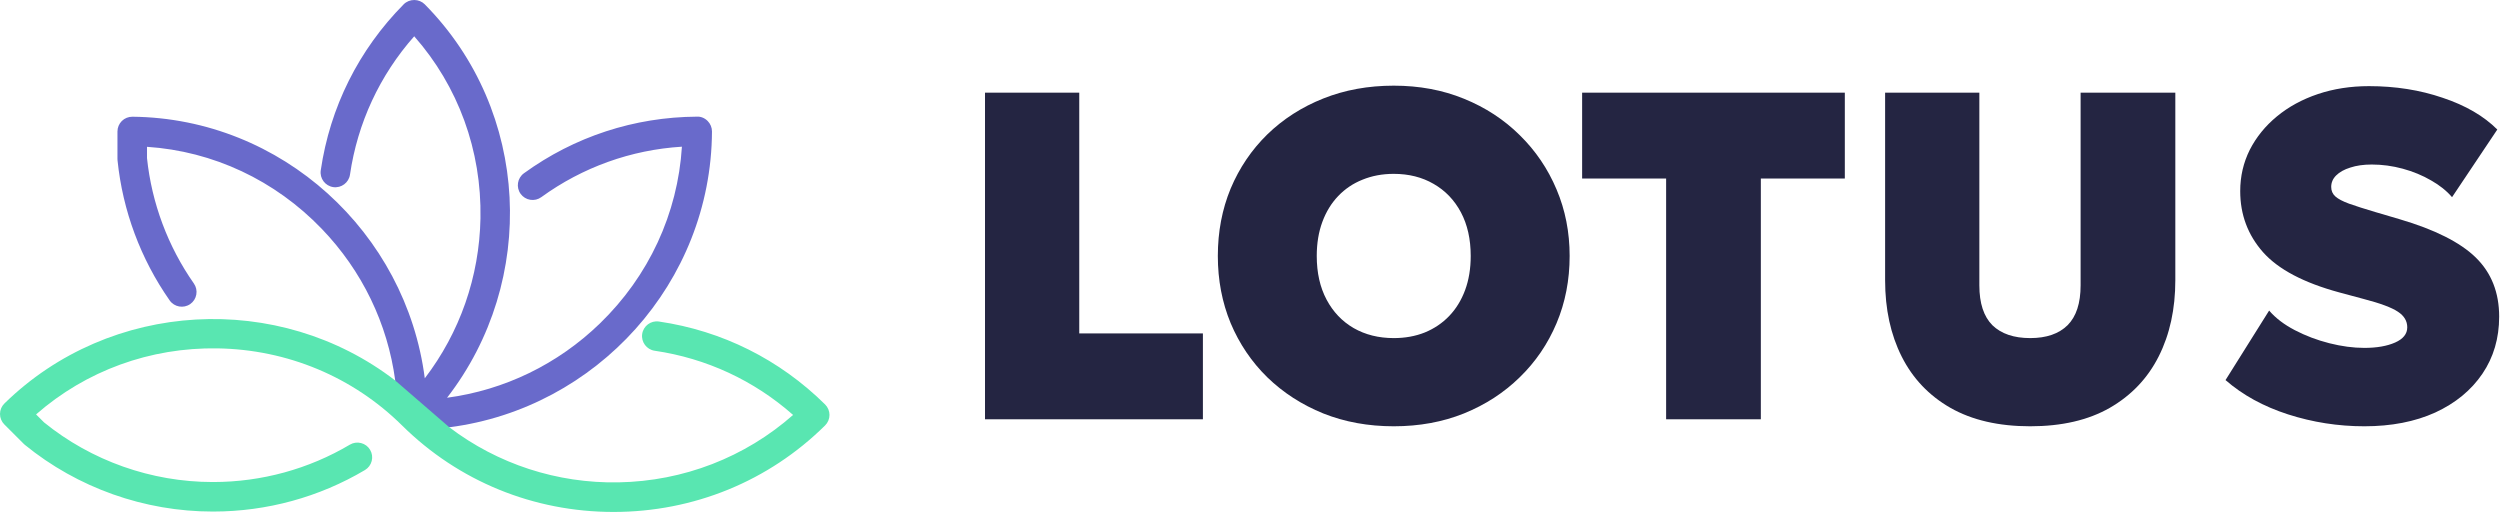
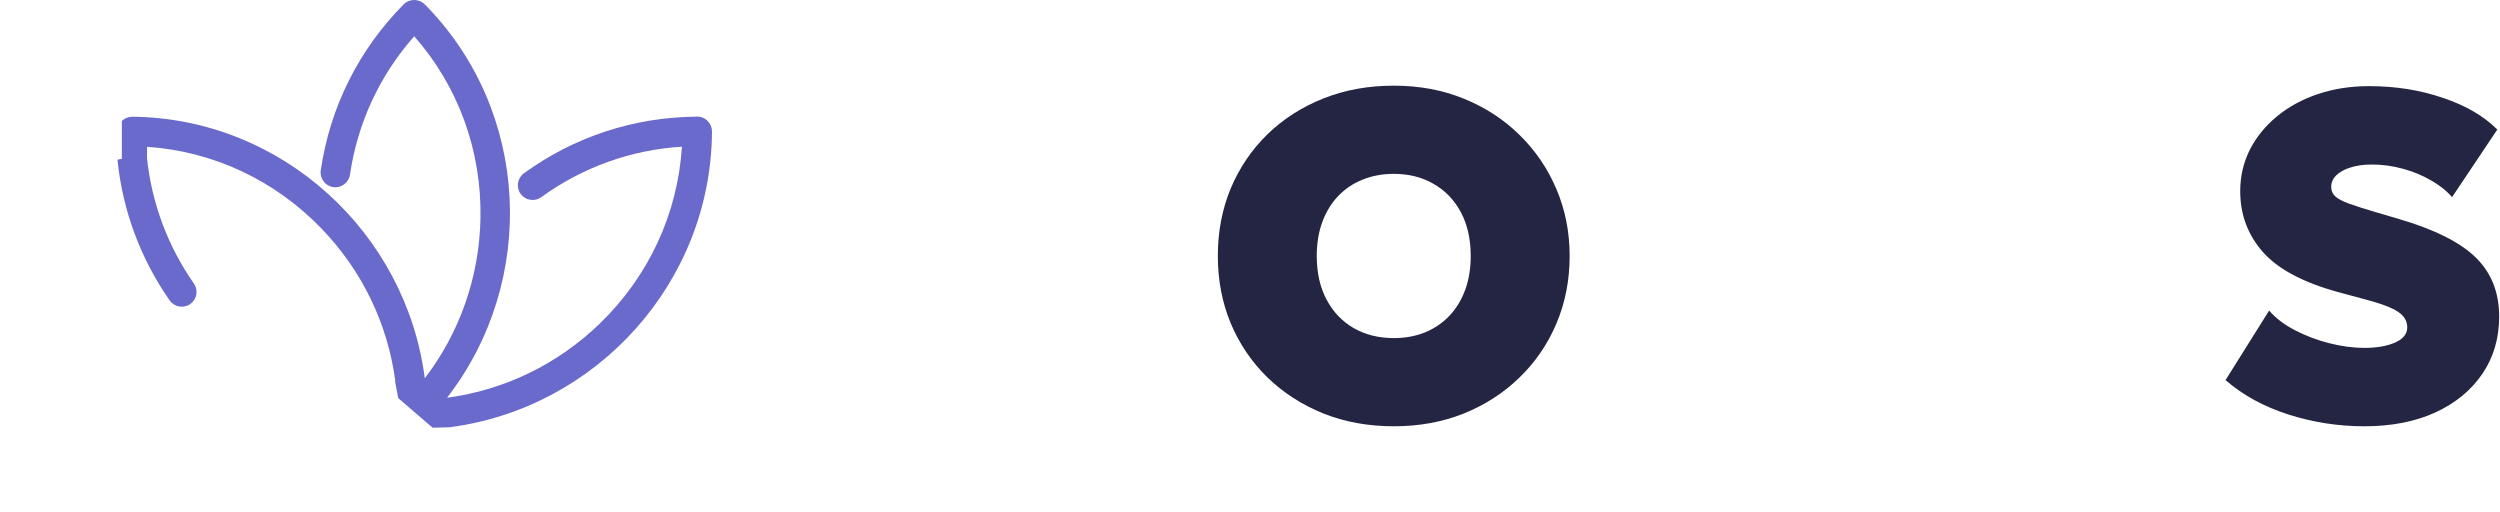
<svg xmlns="http://www.w3.org/2000/svg" width="293" height="60" viewBox="0 0 293 60" fill="none">
-   <path d="M52.66 50.077C69.893 47.862 83.348 33.127 83.444 15.412C83.446 14.953 83.262 14.503 82.938 14.18C82.591 13.83 82.123 13.639 81.674 13.672C74.335 13.718 67.327 16.012 61.404 20.307C60.632 20.868 60.46 21.952 61.021 22.724C61.293 23.097 61.693 23.343 62.15 23.416C62.606 23.488 63.065 23.379 63.439 23.107C68.279 19.597 73.96 17.56 79.921 17.192C79.431 25.031 76.04 32.357 70.314 37.904C65.357 42.706 59.105 45.718 52.395 46.616C63.022 32.891 62.175 13.029 49.778 0.503C49.462 0.183 49.013 0 48.547 0C48.081 0 47.632 0.183 47.316 0.502C42.039 5.835 38.676 12.565 37.592 19.967C37.454 20.911 38.11 21.791 39.059 21.93C40.003 22.063 40.881 21.407 41.018 20.468C41.904 14.414 44.502 8.825 48.546 4.252C53.705 10.103 56.457 17.641 56.311 25.576C56.184 32.445 53.889 38.971 49.785 44.337C47.589 27.256 33.025 13.86 15.523 13.68C15.051 13.677 14.611 13.853 14.279 14.18C13.954 14.503 13.766 14.951 13.766 15.41V18.621C13.766 18.678 13.769 18.735 13.775 18.797C14.374 24.682 16.487 30.357 19.885 35.209C20.431 35.989 21.511 36.181 22.296 35.635C22.675 35.37 22.928 34.973 23.008 34.518C23.089 34.063 22.987 33.604 22.722 33.225C19.679 28.881 17.78 23.801 17.229 18.532V17.207C24.981 17.723 32.23 21.118 37.716 26.824C42.456 31.753 45.431 37.953 46.322 44.597C46.269 44.556 46.386 45.243 46.674 46.658L50.697 50.127L52.66 50.077Z" fill="#696ACB" />
-   <path d="M96.702 47.402C91.367 42.127 84.633 38.766 77.225 37.682C76.28 37.544 75.4 38.203 75.263 39.144C75.126 40.088 75.781 40.968 76.725 41.107C82.784 41.993 88.376 44.589 92.95 48.631C87.323 53.596 80.097 56.395 72.505 56.532C65.287 56.668 58.317 54.379 52.66 50.077L46.322 44.597C32.689 34.102 12.931 35.135 0.519 47.287C0.187 47.613 0.003 48.049 2.15387e-05 48.513C-0.002 48.972 0.183 49.422 0.508 49.745L2.773 52.009C2.815 52.052 2.859 52.092 2.91 52.134C9.101 57.177 16.924 59.955 24.938 59.954C24.939 59.954 24.941 59.954 24.941 59.954H25.005C31.268 59.95 37.412 58.268 42.77 55.09C43.167 54.855 43.45 54.478 43.564 54.03C43.679 53.582 43.611 53.117 43.376 52.72C43.141 52.322 42.764 52.04 42.316 51.926C41.867 51.811 41.401 51.878 41.003 52.114C36.182 54.973 30.653 56.487 25.011 56.494H24.922C17.737 56.49 10.723 54.009 5.165 49.506L4.227 48.569C10.079 43.445 17.591 40.704 25.494 40.829C33.678 40.961 41.357 44.167 47.117 49.858C47.119 49.86 47.12 49.862 47.122 49.864C47.127 49.868 47.13 49.871 47.133 49.874C53.742 56.404 62.538 60 71.905 60C71.906 60 71.908 60 71.909 60C81.285 60 90.09 56.399 96.702 49.861C97.028 49.539 97.216 49.09 97.216 48.632C97.216 48.173 97.028 47.725 96.702 47.402Z" fill="#59E6B1" />
+   <path d="M52.66 50.077C69.893 47.862 83.348 33.127 83.444 15.412C83.446 14.953 83.262 14.503 82.938 14.18C82.591 13.83 82.123 13.639 81.674 13.672C74.335 13.718 67.327 16.012 61.404 20.307C60.632 20.868 60.46 21.952 61.021 22.724C61.293 23.097 61.693 23.343 62.15 23.416C62.606 23.488 63.065 23.379 63.439 23.107C68.279 19.597 73.96 17.56 79.921 17.192C79.431 25.031 76.04 32.357 70.314 37.904C65.357 42.706 59.105 45.718 52.395 46.616C63.022 32.891 62.175 13.029 49.778 0.503C49.462 0.183 49.013 0 48.547 0C48.081 0 47.632 0.183 47.316 0.502C42.039 5.835 38.676 12.565 37.592 19.967C37.454 20.911 38.11 21.791 39.059 21.93C40.003 22.063 40.881 21.407 41.018 20.468C41.904 14.414 44.502 8.825 48.546 4.252C53.705 10.103 56.457 17.641 56.311 25.576C56.184 32.445 53.889 38.971 49.785 44.337C47.589 27.256 33.025 13.86 15.523 13.68C15.051 13.677 14.611 13.853 14.279 14.18V18.621C13.766 18.678 13.769 18.735 13.775 18.797C14.374 24.682 16.487 30.357 19.885 35.209C20.431 35.989 21.511 36.181 22.296 35.635C22.675 35.37 22.928 34.973 23.008 34.518C23.089 34.063 22.987 33.604 22.722 33.225C19.679 28.881 17.78 23.801 17.229 18.532V17.207C24.981 17.723 32.23 21.118 37.716 26.824C42.456 31.753 45.431 37.953 46.322 44.597C46.269 44.556 46.386 45.243 46.674 46.658L50.697 50.127L52.66 50.077Z" fill="#696ACB" />
  <path fill-rule="evenodd" clip-rule="evenodd" d="M163.346 10.04C166.335 10.04 169.079 10.55 171.576 11.571C174.091 12.592 176.269 14.014 178.11 15.837C179.97 17.66 181.41 19.784 182.431 22.208C183.451 24.614 183.962 27.211 183.962 30C183.962 32.825 183.451 35.45 182.431 37.874C181.41 40.298 179.97 42.413 178.11 44.218C176.269 46.022 174.091 47.435 171.576 48.456C169.079 49.459 166.335 49.96 163.346 49.96C160.357 49.96 157.604 49.459 155.089 48.456C152.573 47.435 150.386 46.022 148.526 44.218C146.685 42.413 145.254 40.298 144.233 37.874C143.231 35.45 142.73 32.825 142.73 30C142.73 27.157 143.231 24.523 144.233 22.099C145.254 19.674 146.685 17.559 148.526 15.755C150.386 13.95 152.573 12.546 155.089 11.544C157.604 10.541 160.357 10.04 163.346 10.04ZM163.346 20.376C162.015 20.376 160.794 20.604 159.682 21.06C158.588 21.497 157.641 22.134 156.839 22.973C156.037 23.811 155.417 24.823 154.979 26.008C154.542 27.193 154.323 28.523 154.323 30C154.323 31.969 154.706 33.673 155.472 35.113C156.237 36.553 157.294 37.664 158.643 38.448C160.01 39.232 161.578 39.624 163.346 39.624C164.676 39.624 165.889 39.405 166.982 38.968C168.094 38.512 169.052 37.865 169.854 37.026C170.655 36.188 171.275 35.177 171.713 33.992C172.15 32.807 172.368 31.477 172.368 30C172.368 28.031 171.986 26.327 171.221 24.887C170.455 23.447 169.388 22.335 168.021 21.552C166.673 20.768 165.114 20.376 163.346 20.376Z" fill="#242542" />
-   <path d="M231.98 33.445C231.981 35.541 232.491 37.099 233.512 38.12C234.551 39.123 236.027 39.624 237.941 39.624C239.837 39.624 241.296 39.123 242.316 38.12C243.337 37.099 243.847 35.541 243.847 33.445V10.86H254.948V32.844C254.948 36.216 254.301 39.187 253.007 41.757C251.713 44.327 249.798 46.342 247.265 47.8C244.749 49.24 241.641 49.96 237.941 49.96C234.241 49.96 231.124 49.24 228.591 47.8C226.075 46.36 224.17 44.354 222.876 41.784C221.582 39.214 220.935 36.234 220.935 32.844V10.86H231.98V33.445Z" fill="#242542" />
  <path d="M277.646 10.095C280.744 10.095 283.625 10.55 286.286 11.462C288.965 12.355 291.098 13.595 292.684 15.181L287.38 23.109C286.742 22.362 285.921 21.707 284.919 21.142C283.916 20.558 282.813 20.102 281.61 19.774C280.407 19.446 279.195 19.282 277.974 19.282C277.008 19.282 276.17 19.401 275.459 19.638C274.748 19.856 274.192 20.166 273.791 20.567C273.408 20.95 273.217 21.397 273.217 21.907C273.217 22.363 273.381 22.736 273.709 23.027C274.037 23.319 274.575 23.602 275.322 23.875C276.088 24.148 277.117 24.477 278.411 24.859L281.2 25.68C285.356 26.901 288.346 28.405 290.169 30.191C291.991 31.978 292.902 34.283 292.902 37.108C292.902 39.642 292.246 41.876 290.934 43.808C289.621 45.74 287.781 47.253 285.411 48.347C283.042 49.422 280.27 49.96 277.099 49.96C274.037 49.96 271.056 49.495 268.158 48.565C265.278 47.636 262.836 46.296 260.831 44.546L265.943 36.398C266.691 37.273 267.694 38.038 268.951 38.694C270.209 39.35 271.558 39.861 272.998 40.226C274.438 40.59 275.805 40.772 277.099 40.773C278.557 40.773 279.76 40.563 280.708 40.144C281.656 39.724 282.13 39.132 282.13 38.366C282.13 37.619 281.765 37.009 281.036 36.535C280.307 36.043 278.958 35.542 276.989 35.031L274.146 34.266C269.991 33.136 267.019 31.568 265.232 29.562C263.446 27.539 262.553 25.152 262.553 22.399C262.553 20.668 262.927 19.054 263.674 17.56C264.439 16.065 265.497 14.761 266.846 13.649C268.213 12.519 269.817 11.644 271.658 11.024C273.499 10.405 275.495 10.095 277.646 10.095Z" fill="#242542" />
-   <path d="M126.489 39.077H140.98V49.14H115.443V10.86H126.489V39.077Z" fill="#242542" />
-   <path d="M216.213 20.923H206.37V49.14H195.27V20.923H185.426V10.86H216.213V20.923Z" fill="#242542" />
</svg>